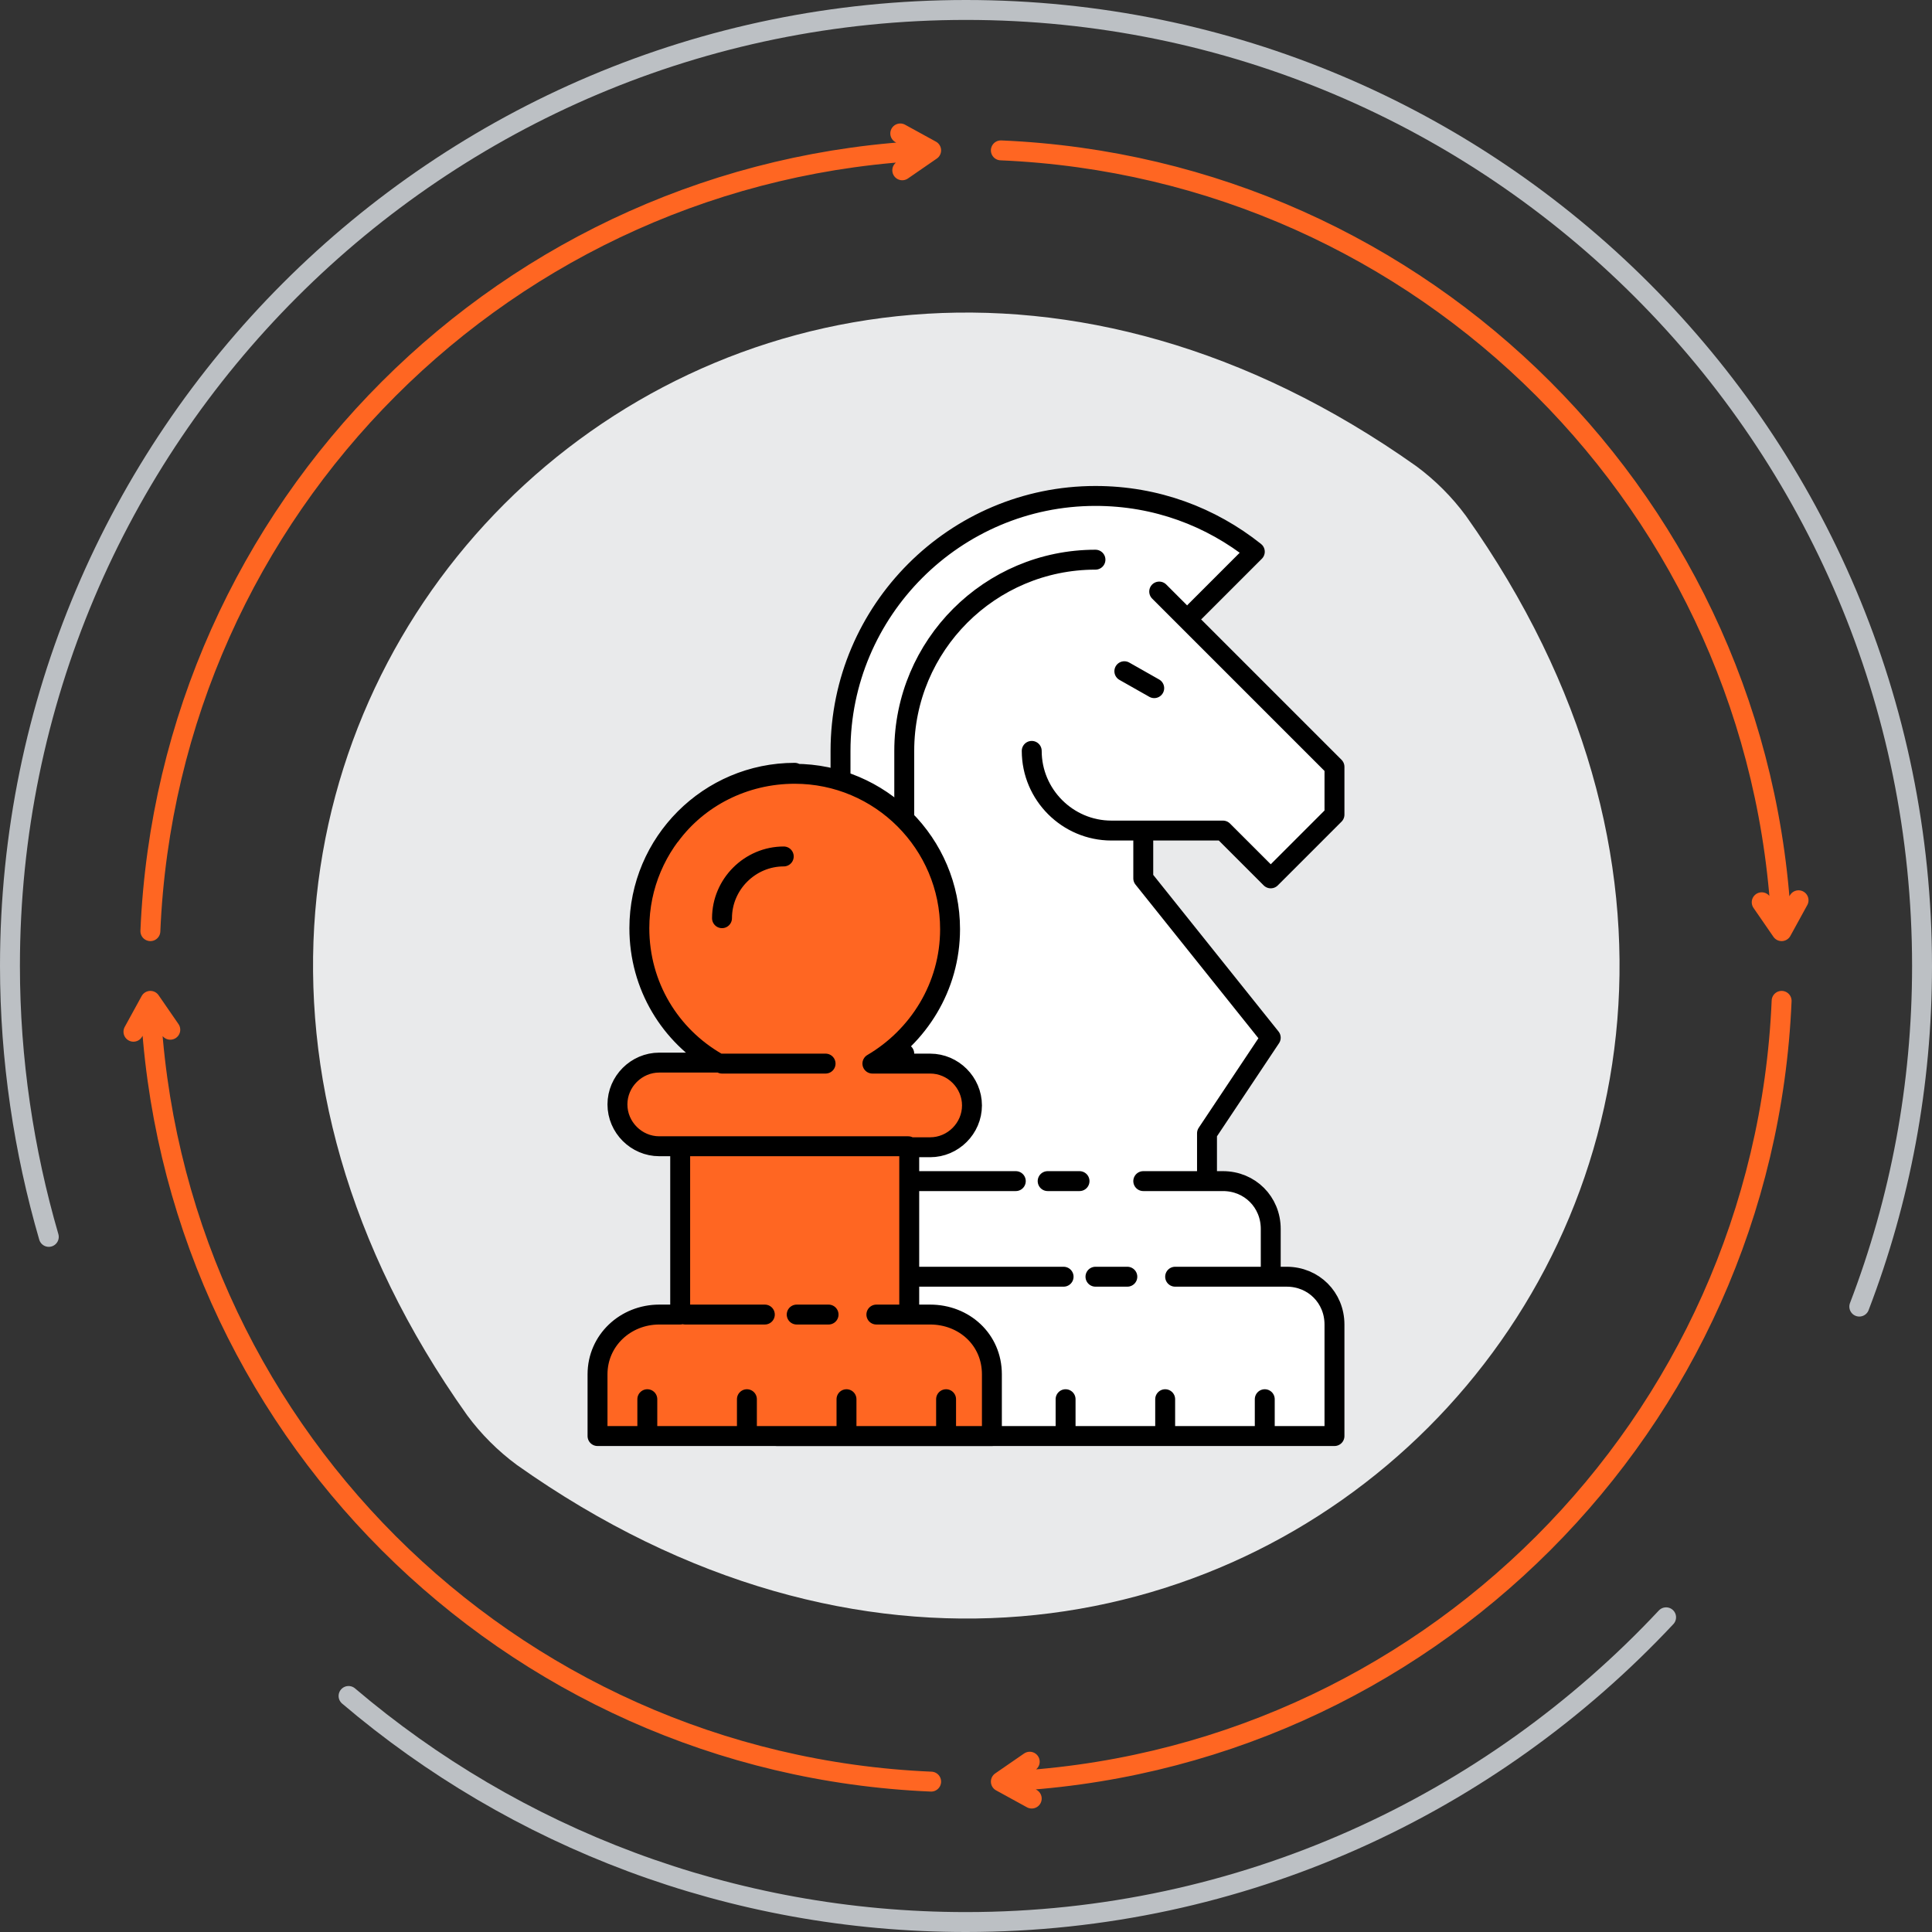
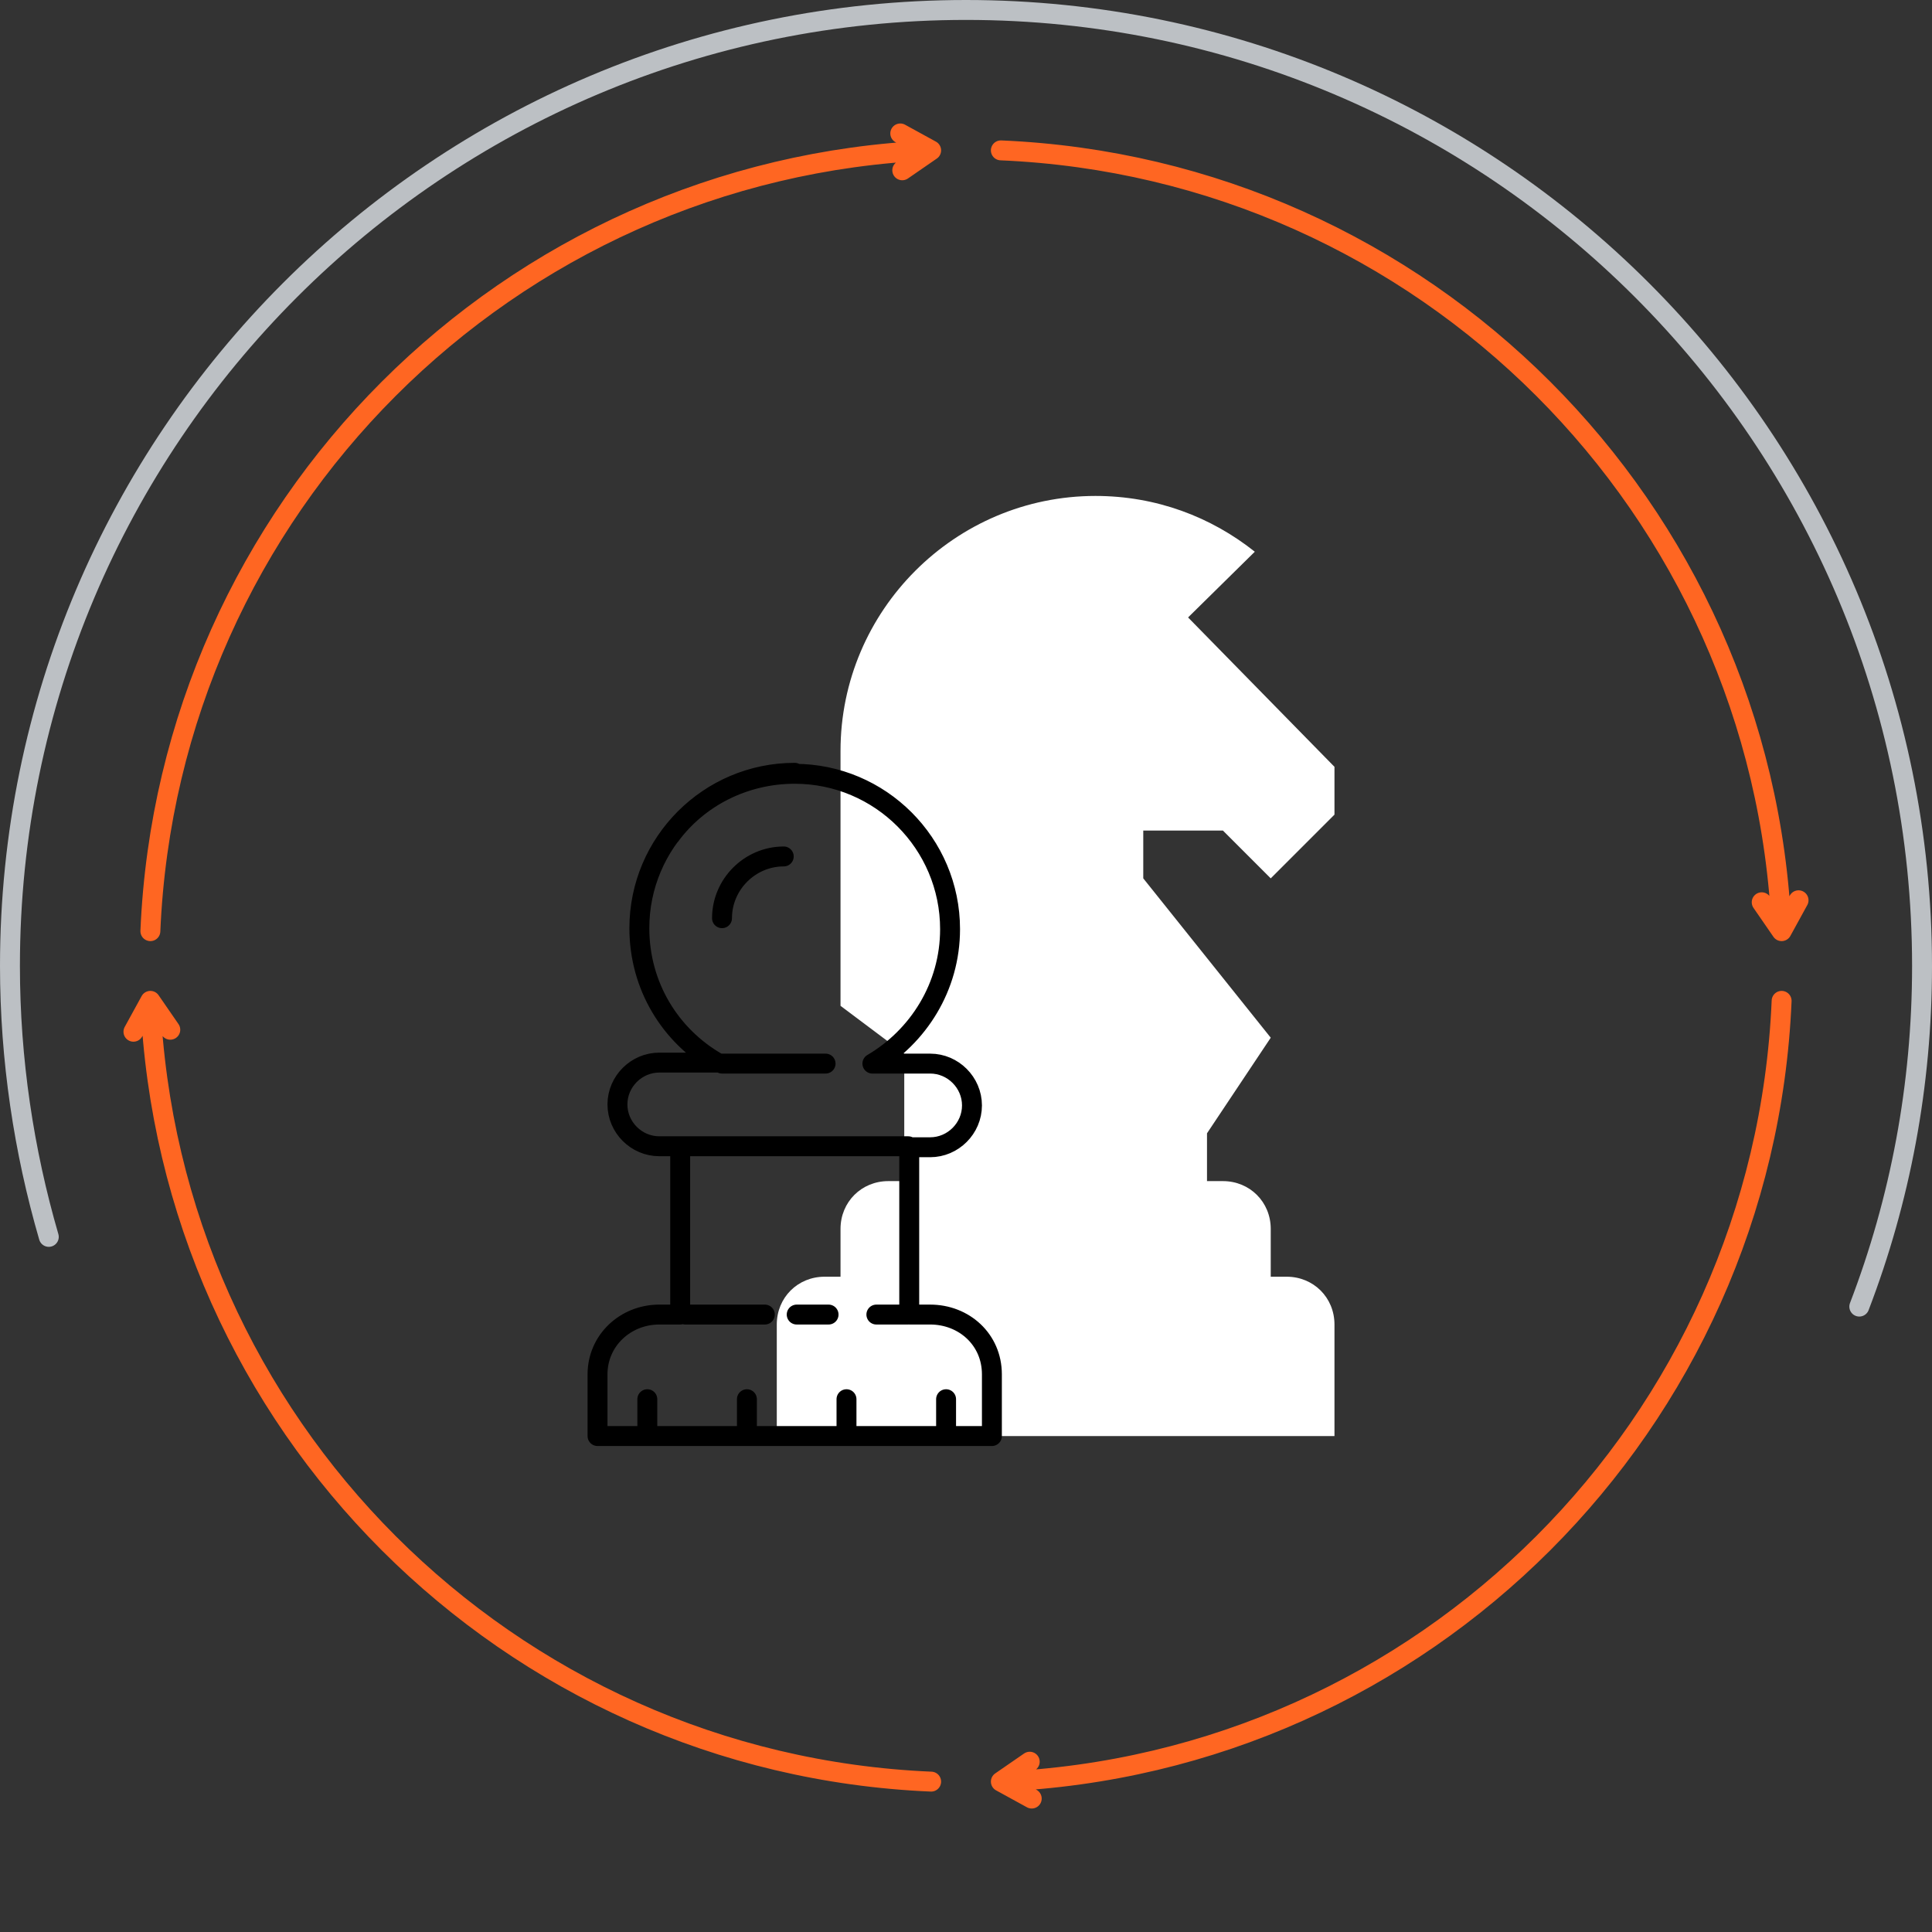
<svg xmlns="http://www.w3.org/2000/svg" version="1.1" id="_x31__1_" x="0px" y="0px" viewBox="0 0 194 194" xml:space="preserve">
  <rect x="0" y="0" width="194" height="194" fill="#333333" stroke="none" />
-   <path id="Bg" fill="#E9EAEB" d="M147.2,51.8c48.5,68.5-26.8,143.8-95.3,95.3c-1.9-1.4-3.6-3.1-5-5C-1.7,73.7,73.7-1.7,142.2,46.8  C144.1,48.2,145.8,49.9,147.2,51.8z" />
  <path id="Circle_3_" fill="none" stroke="#BCC0C4" stroke-width="2" stroke-linecap="round" stroke-linejoin="round" stroke-miterlimit="10" d="  M4.9,124.2C2.4,115.6,1,106.4,1,97C1,44,44,1,97,1s96,43,96,96c0,12-2.2,23.5-6.3,34.2" />
-   <path id="Circle_2_" fill="none" stroke="#BCC0C4" stroke-width="2" stroke-linecap="round" stroke-linejoin="round" stroke-miterlimit="10" d="  M167.3,162.4C149.7,181.2,124.7,193,97,193c-23.6,0-45.3-8.5-62-22.7" />
  <g id="_x31_">
-     <path id="Bg_1_" fill="#FFFFFF" d="M122.8,83.4l4.8,4.8l6.4-6.4V77l-14.7-15l6.7-6.6c-4.4-3.5-9.9-5.6-16-5.6   c-14.1,0-25.6,11.5-25.6,25.6V101l6.4,4.8v12.8h-1.6c-2.7,0-4.8,2.1-4.8,4.8v4.8h-1.6c-2.7,0-4.8,2.1-4.8,4.8v11.2h56V133   c0-2.7-2.1-4.8-4.8-4.8h-1.6v-4.8c0-2.7-2.1-4.8-4.8-4.8h-1.6v-4.8l6.4-9.6l-12.8-16v-4.8H122.8z" />
-     <path id="Path" fill="none" stroke="#000000" stroke-width="2" stroke-linecap="round" stroke-linejoin="round" stroke-miterlimit="10" d="   M112.9,67.4l3,1.7 M127,140.5v3 M117,140.5v3 M107,140.5v3 M102,118.6H89.2c-2.7,0-4.8,2.1-4.8,4.8v4.8 M114.8,118.6h8   c2.7,0,4.8,2.1,4.8,4.8v4.8 M118,128.2h11.2c2.7,0,4.8,2.1,4.8,4.8v11.2H78V133c0-2.7,2.1-4.8,4.8-4.8h24 M110,128.2h3.2    M108.4,118.6h-3.2 M114.8,83.4v4.8l12.8,16l-6.4,9.6v4.8 M90.8,118.6v-12.8l-6.4-4.8V75.4c0-14.1,11.5-25.6,25.6-25.6   c6.1,0,11.6,2.1,16,5.6l-6,6 M116.4,59.4L134,77v4.8l-6.4,6.4l-4.8-4.8h-11.2c-4.4,0-8-3.6-8-8l0,0 M90.8,83.4v-8   c0-10.6,8.6-19.2,19.2-19.2" />
+     <path id="Bg_1_" fill="#FFFFFF" d="M122.8,83.4l4.8,4.8l6.4-6.4V77l-14.7-15l6.7-6.6c-4.4-3.5-9.9-5.6-16-5.6   c-14.1,0-25.6,11.5-25.6,25.6V101l6.4,4.8v12.8h-1.6c-2.7,0-4.8,2.1-4.8,4.8v4.8h-1.6c-2.7,0-4.8,2.1-4.8,4.8v11.2h56V133   c0-2.7-2.1-4.8-4.8-4.8h-1.6v-4.8c0-2.7-2.1-4.8-4.8-4.8h-1.6v-4.8l6.4-9.6l-12.8-16v-4.8H122.8" />
  </g>
  <g id="_x32_">
-     <path id="bg" fill="#FF6622" d="M99.5,138v6.2H60V138c0-3.5,2.8-6,6.2-6h2.1v-16.9h-2.1c-2.3,0-4.2-1.9-4.2-4.2   c0-2.3,1.9-4.2,4.2-4.2H72c-4.7-2.7-7.8-7.7-7.8-13.5c0-3.5,1.2-6.8,3.1-9.3c0.2-0.2,0.4-0.5,0.6-0.7c0.2-0.2,0.4-0.4,0.6-0.6   c0.1-0.2,0.3-0.3,0.4-0.4c0.1-0.1,0.2-0.2,0.4-0.4c0.6-0.5,1.2-1,1.9-1.4c0.1-0.1,0.3-0.2,0.4-0.3c0.1-0.1,0.3-0.2,0.5-0.3   c0.2-0.1,0.5-0.3,0.7-0.4c0.2-0.1,0.3-0.2,0.5-0.3s0.4-0.2,0.5-0.2c0.5-0.2,0.9-0.4,1.4-0.5c0.3-0.1,0.5-0.1,0.8-0.2   c0.2,0,0.4-0.1,0.6-0.1c0.1,0,0.1,0,0.2,0c0.2,0,0.4-0.1,0.6-0.1c0.1,0,0.2,0,0.3,0c0.2,0,0.3,0,0.5-0.1c0.3,0,0.5-0.1,0.8-0.1   c0.3,0,0.6,0,0.9,0c8.6,0,15.6,7,15.6,15.6c0,5.8-3.1,10.8-7.8,13.5h5.8c2.3,0,4.2,1.9,4.2,4.2c0,2.3-1.9,4.2-4.2,4.2h-2.1V132h2.1   C96.7,132,99.5,134.5,99.5,138z" />
    <path id="path" fill="none" stroke="#000000" stroke-width="2" stroke-linecap="round" stroke-linejoin="round" stroke-miterlimit="10" d="   M99.5,144.2H60V138c0-3.4,2.8-6,6.2-6h2.1v-16.9h-2.1c-2.3,0-4.2-1.9-4.2-4.2s1.9-4.2,4.2-4.2H72c-4.7-2.7-7.8-7.7-7.8-13.5   c0-8.6,7-15.6,15.6-15.6 M72.5,106.8h10.4 M67.3,83.9c2.8-3.8,7.4-6.2,12.5-6.2c8.6,0,15.6,7,15.6,15.6c0,5.8-3.2,10.8-7.8,13.5   h5.8c2.3,0,4.2,1.9,4.2,4.2s-1.9,4.2-4.2,4.2h-2.1V132h2.1c3.4,0,6.2,2.5,6.2,6v6.2 M91.2,115.1H68.3 M78.7,86   c-3.4,0-6.2,2.8-6.2,6.2 M91.2,132H88 M95,143.5v-3 M85,143.5v-3 M75,143.5v-3 M65,143.5v-3 M68.8,132h8 M83.2,132H80" />
  </g>
  <path id="Arrows" fill="none" stroke="#FF6622" stroke-width="2" stroke-linecap="round" stroke-linejoin="round" stroke-miterlimit="10" d="  M100.5,15.1c42.5,1.8,76.6,35.9,78.4,78.4 M15.1,100.5c1.8,42.5,35.9,76.6,78.4,78.4 M15.1,93.5C16.9,51,51,16.9,93.5,15.1   M100.5,178.9c42.5-1.8,76.6-35.9,78.4-78.4 M103.6,180.6l-3.1-1.7l2.9-2 M17.1,103.4l-2-2.9l-1.7,3.1 M90.6,17.1l2.9-2l-3.1-1.7   M176.9,90.6l2,2.9l1.7-3.1" />
</svg>